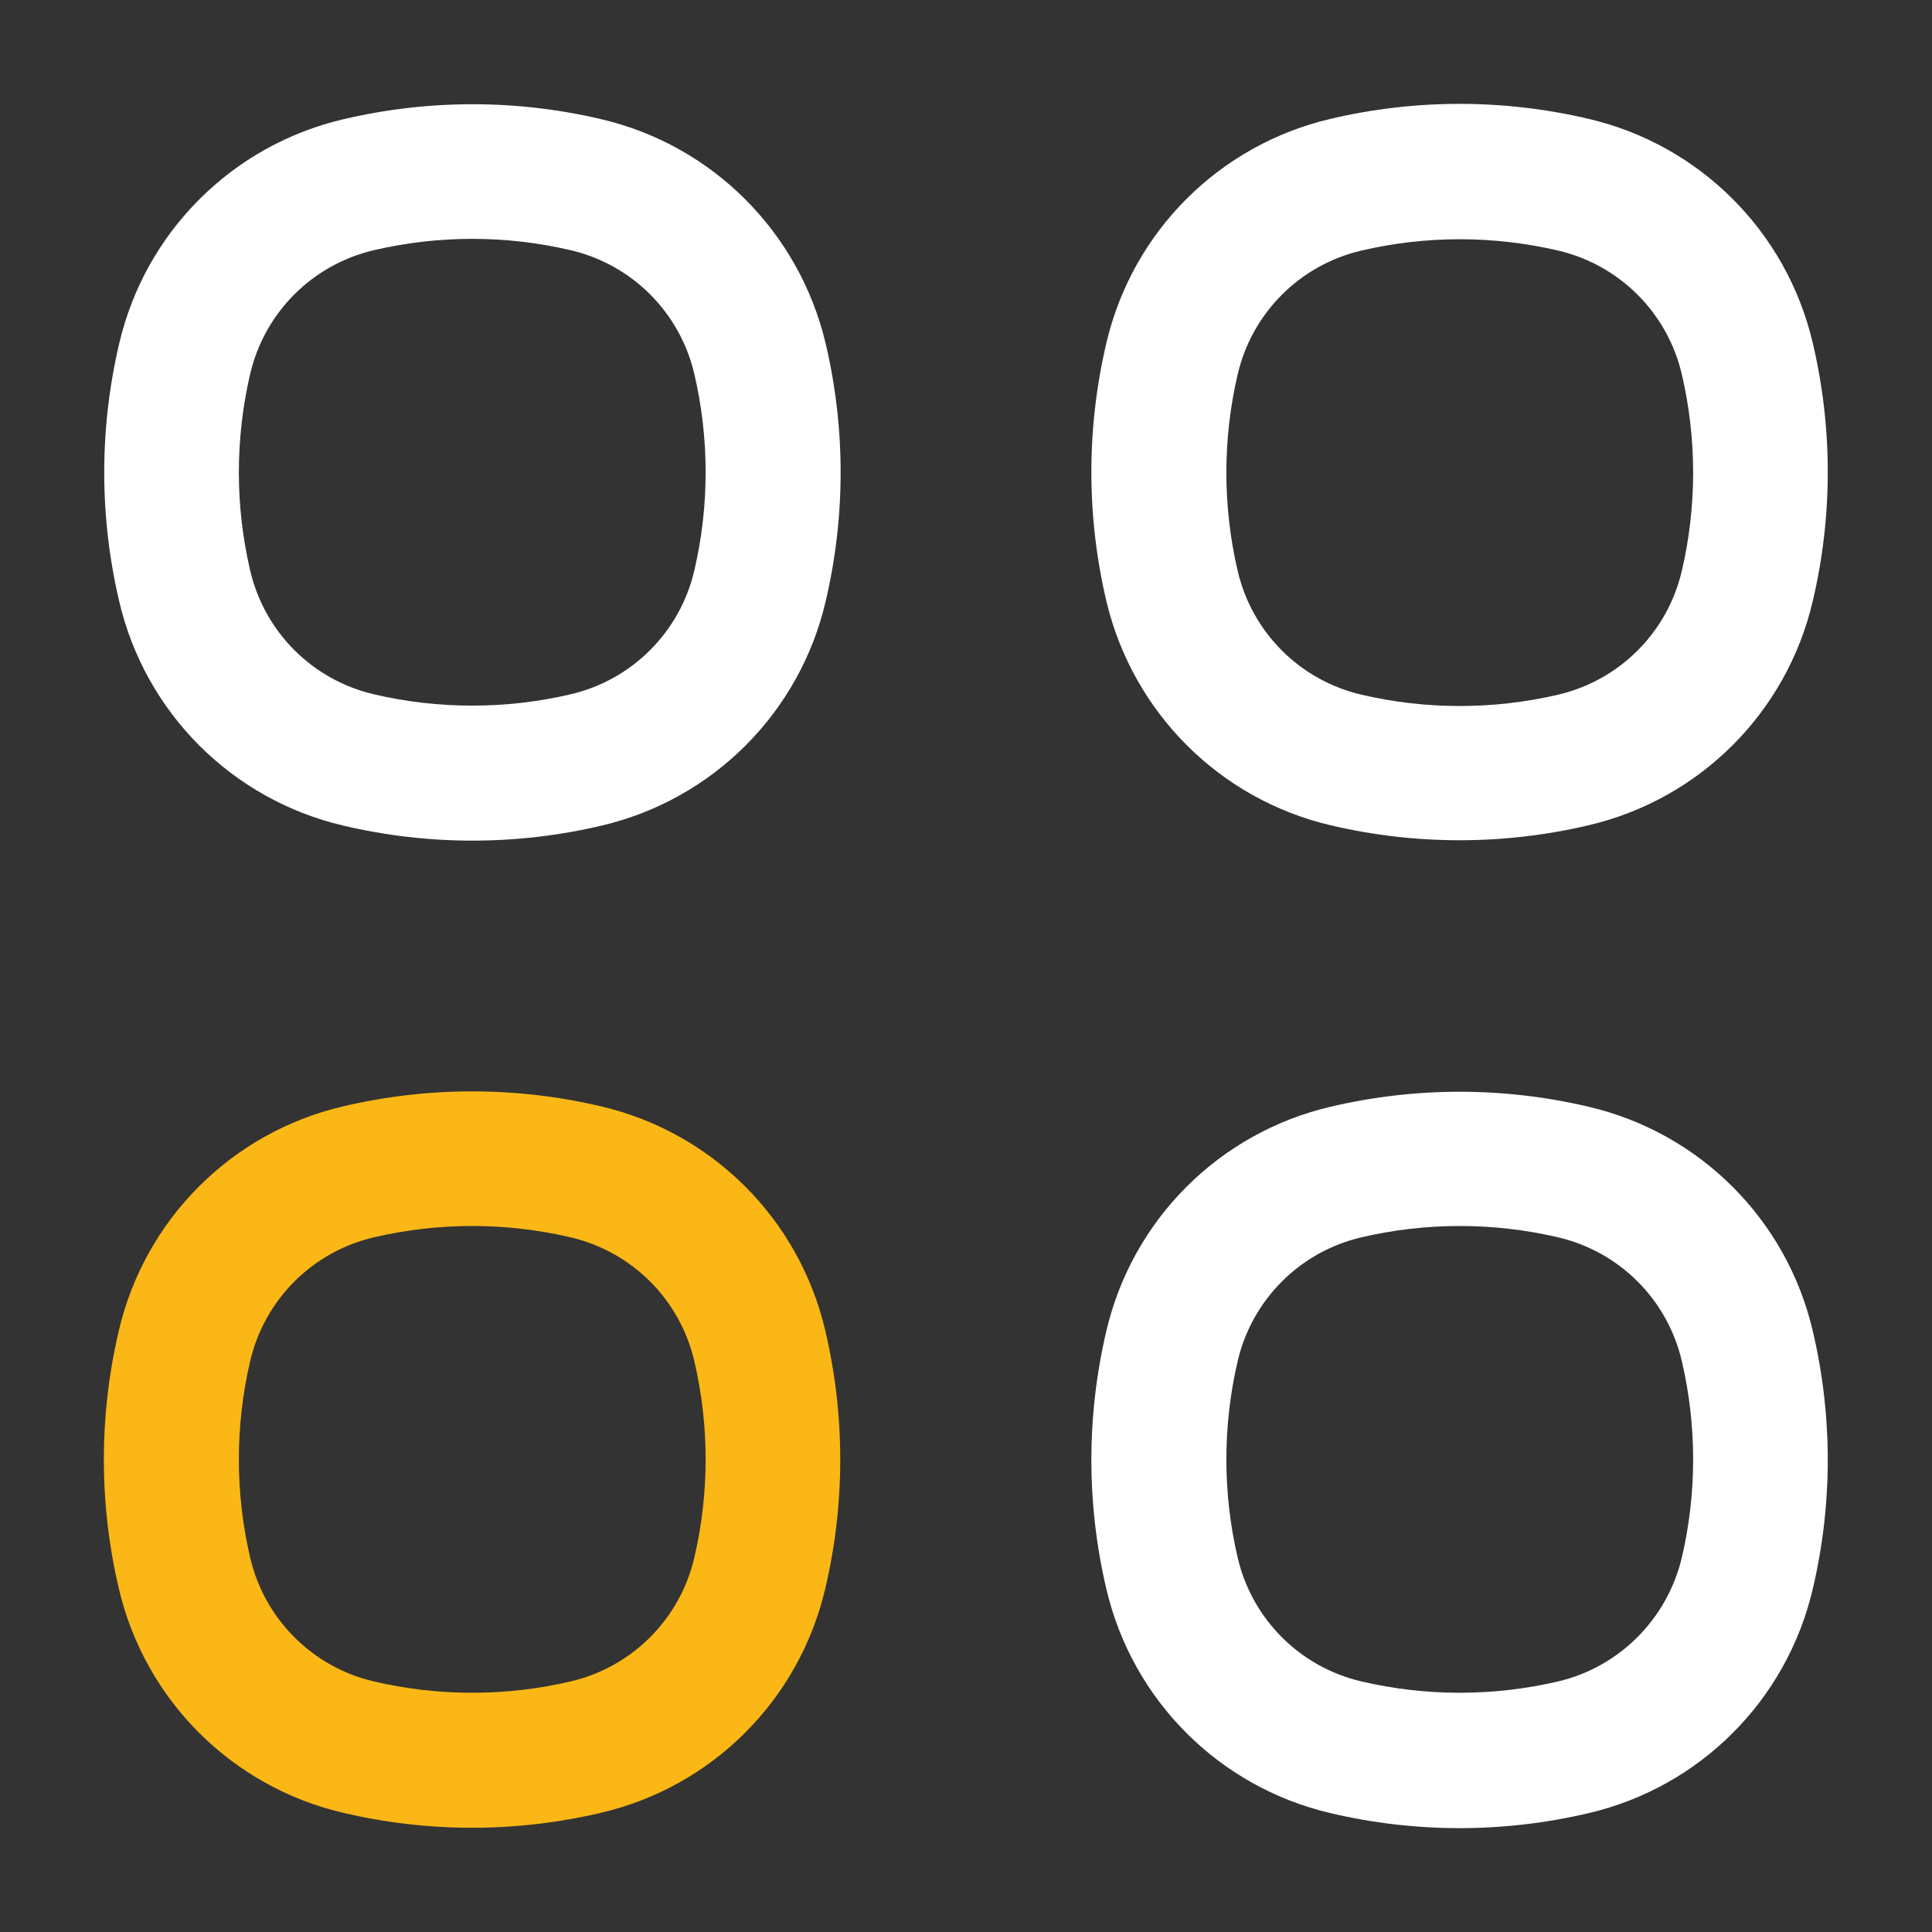
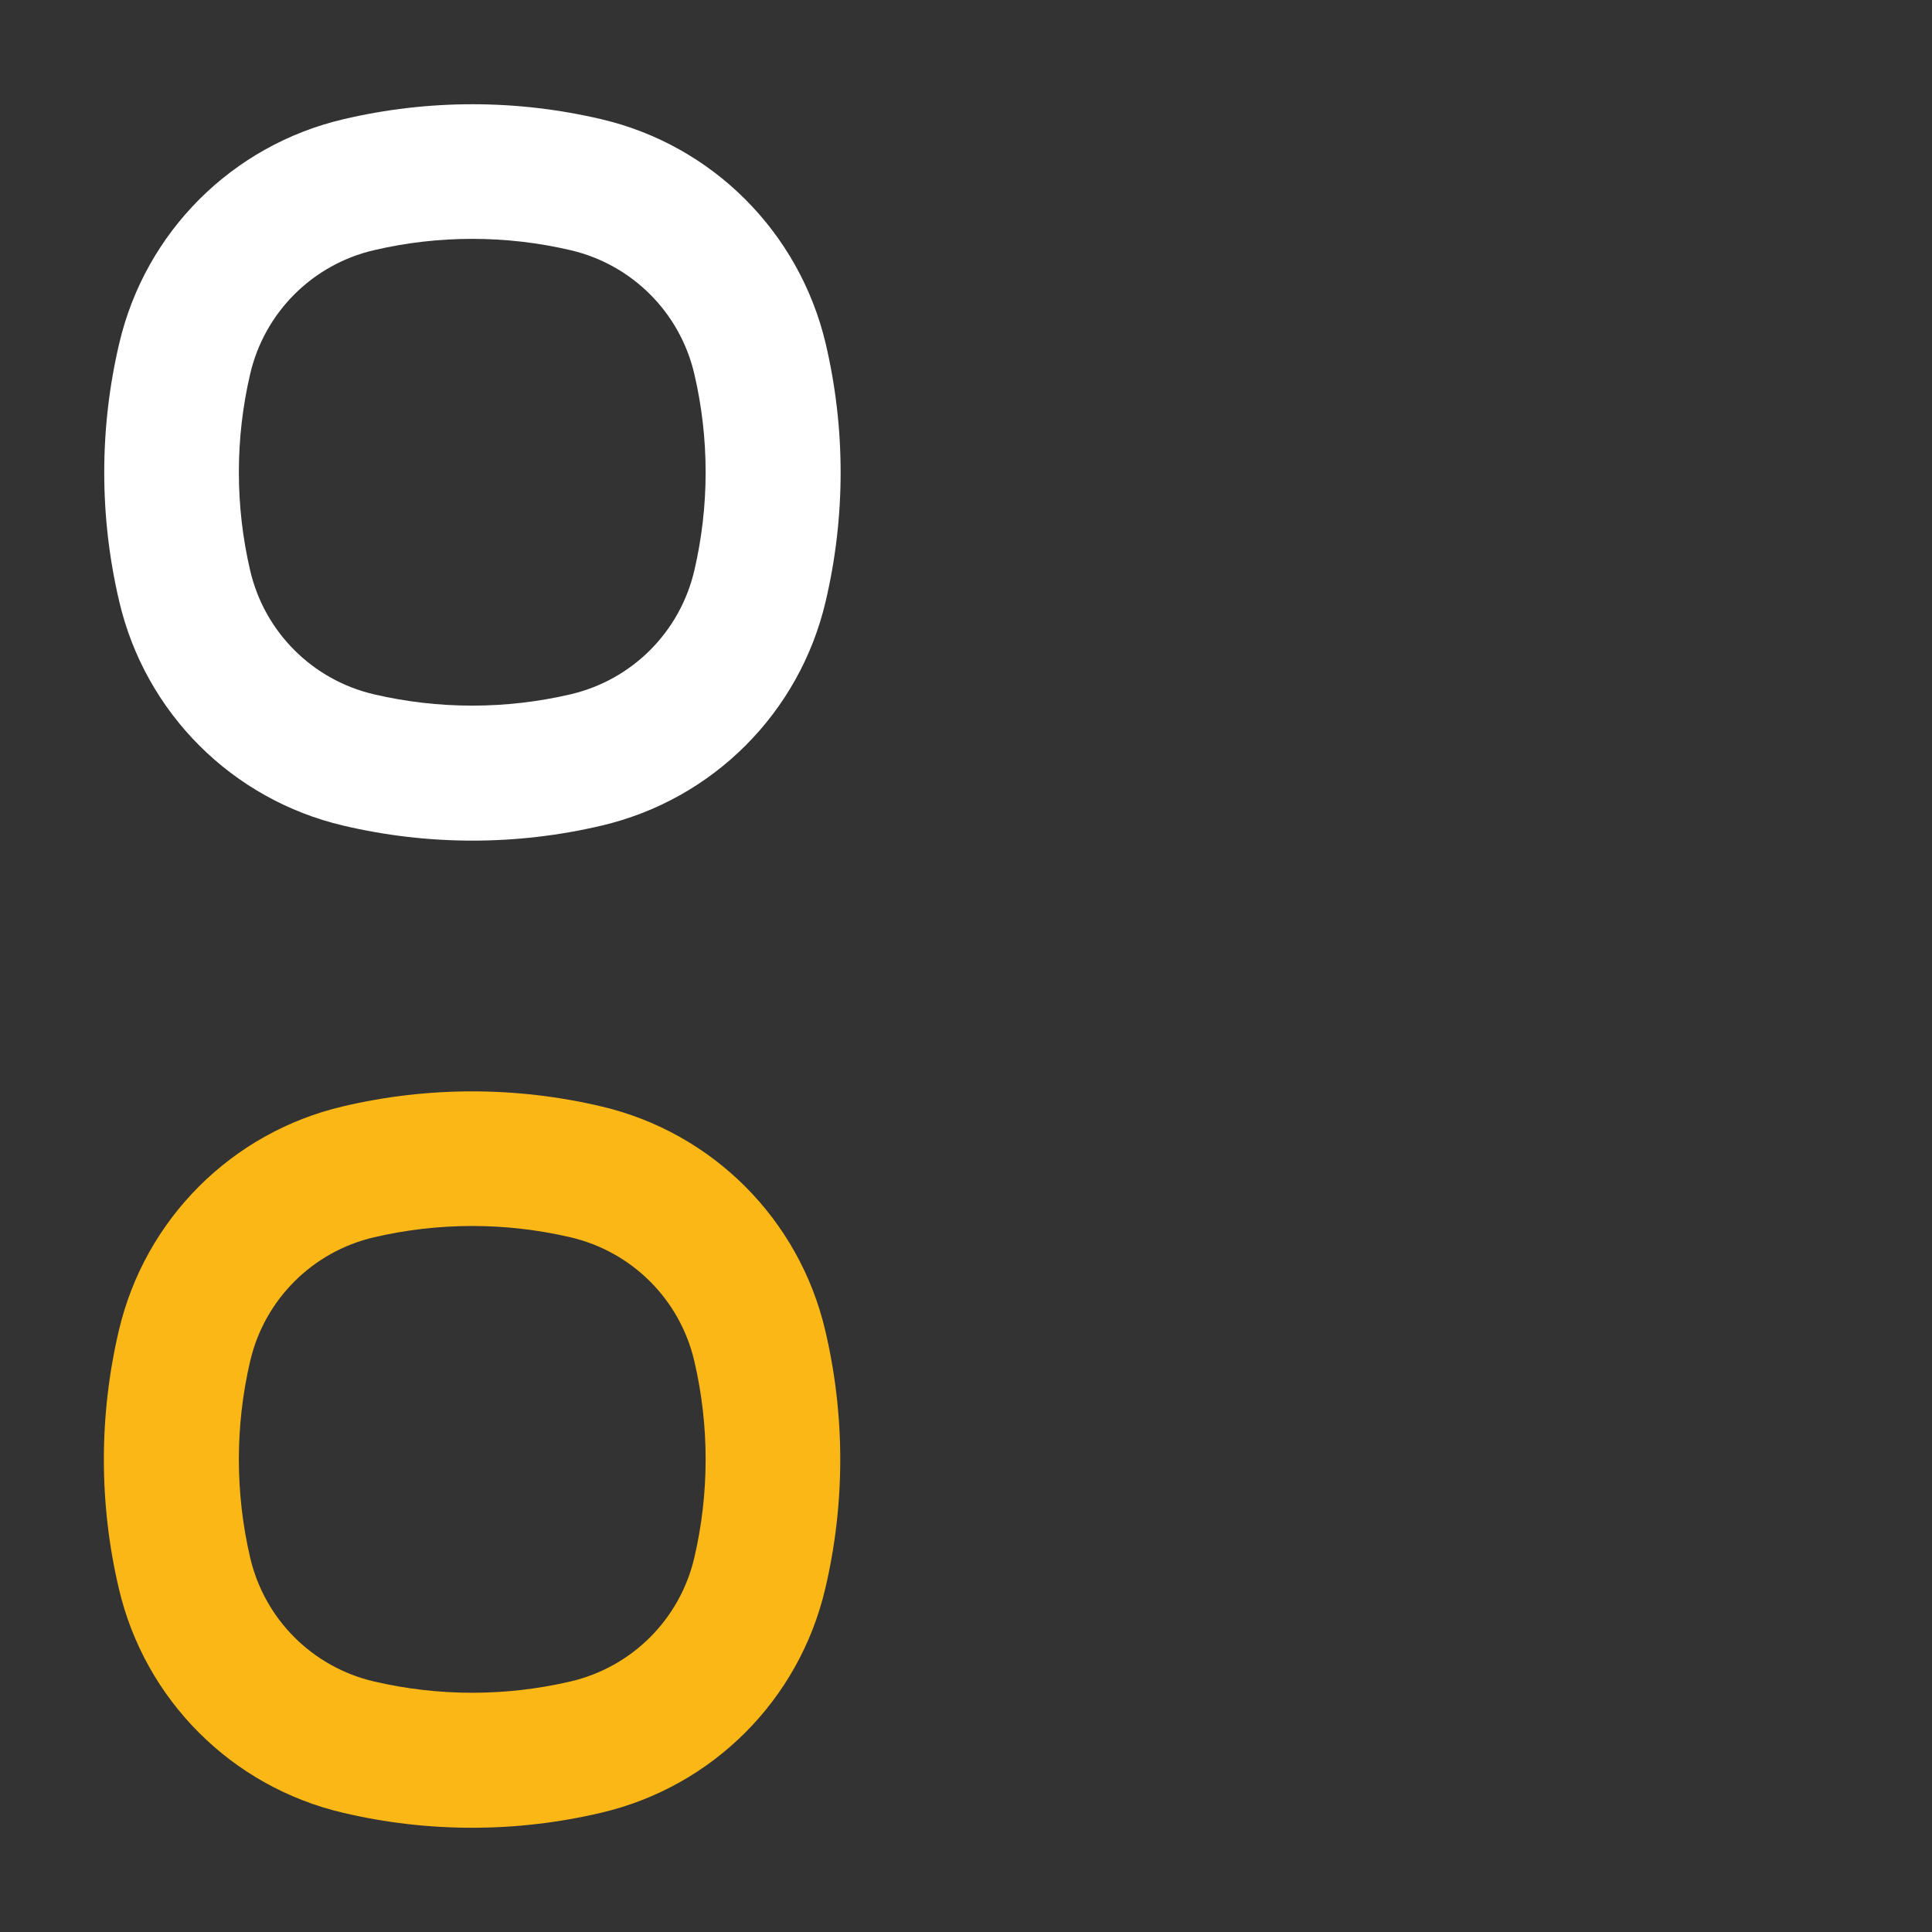
<svg xmlns="http://www.w3.org/2000/svg" version="1.1" id="Layer_1" x="0px" y="0px" viewBox="0 0 512 512" style="enable-background:new 0 0 512 512;" xml:space="preserve">
  <rect x="0" y="0" width="512" height="512" fill="#333333" stroke="none" />
  <style type="text/css"> .st0{fill:#FBB715;} .st1{fill:#FFFFFF;} </style>
  <path class="st0" d="M218.7,352.6c-6.9-29.5-29.9-52.5-59.4-59.4c-22.5-5.3-45.9-5.3-68.4,0c-29.5,6.9-52.5,29.9-59.4,59.4 c-5.3,22.5-5.3,45.9,0,68.4c6.9,29.5,29.9,52.5,59.4,59.4c22.5,5.3,45.9,5.3,68.4,0c29.5-6.9,52.5-29.9,59.4-59.4 C224,398.5,224,375.1,218.7,352.6z M151.2,445.6c-17.1,4-35,4-52.1,0c-16.3-3.8-29-16.5-32.8-32.8c-4-17.1-4-35,0-52.1 c3.8-16.3,16.5-29,32.8-32.8c17.1-4,35-4,52.1,0c16.3,3.8,29,16.5,32.8,32.8c4,17.1,4,35,0,52.1 C180.2,429.1,167.5,441.8,151.2,445.6z" />
  <g>
    <path class="st1" d="M159.4,31.6c-22.5-5.3-45.9-5.3-68.4,0C61.5,38.5,38.5,61.5,31.6,91c-5.3,22.5-5.3,45.9,0,68.4 c6.9,29.5,29.9,52.5,59.4,59.4c22.5,5.3,45.9,5.3,68.4,0c29.5-6.9,52.5-29.9,59.4-59.4c5.3-22.5,5.3-45.9,0-68.4 C211.8,61.5,188.8,38.5,159.4,31.6z M151.2,184c-17.1,4-35,4-52.1,0c-16.3-3.8-29-16.5-32.8-32.8c-4-17.1-4-35,0-52.1 c3.8-16.3,16.5-29,32.8-32.8c17.1-4,35-4,52.1,0c16.3,3.8,29,16.5,32.8,32.8c4,17.1,4,35,0,52.1C180.2,167.5,167.5,180.2,151.2,184 z" />
-     <path class="st1" d="M352.6,218.7c22.5,5.3,45.9,5.3,68.4,0c29.5-6.9,52.5-29.9,59.4-59.4c5.3-22.5,5.3-45.9,0-68.4 c-6.9-29.5-29.9-52.5-59.4-59.4c-22.5-5.3-45.9-5.3-68.4,0c-29.5,6.9-52.5,29.9-59.4,59.4c-5.3,22.5-5.3,45.9,0,68.4 C300.2,188.8,323.2,211.8,352.6,218.7z M360.8,66.4c17.1-4,35-4,52.1,0c16.3,3.8,29,16.5,32.8,32.8c4,17.1,4,35,0,52.1 c-3.8,16.3-16.5,29-32.8,32.8c-17.1,4-35,4-52.1,0c-16.3-3.8-29-16.5-32.8-32.8c-4-17.1-4-35,0-52.1 C331.8,82.9,344.5,70.2,360.8,66.4z" />
-     <path class="st1" d="M421,293.3c-22.5-5.3-45.9-5.3-68.4,0c-29.5,6.9-52.5,29.9-59.4,59.4c-5.3,22.5-5.3,45.9,0,68.4 c6.9,29.5,29.9,52.5,59.4,59.4c22.5,5.3,45.9,5.3,68.4,0c29.5-6.9,52.5-29.9,59.4-59.4c5.3-22.5,5.3-45.9,0-68.4 C473.5,323.2,450.5,300.2,421,293.3z M412.9,445.6c-17.1,4-35,4-52.1,0c-16.3-3.8-29-16.5-32.8-32.8c-4-17.1-4-35,0-52.1 c3.8-16.3,16.5-29,32.8-32.8c17.1-4,35-4,52.1,0c16.3,3.8,29,16.5,32.8,32.8c4,17.1,4,35,0,52.1 C441.8,429.1,429.1,441.8,412.9,445.6z" />
  </g>
</svg>